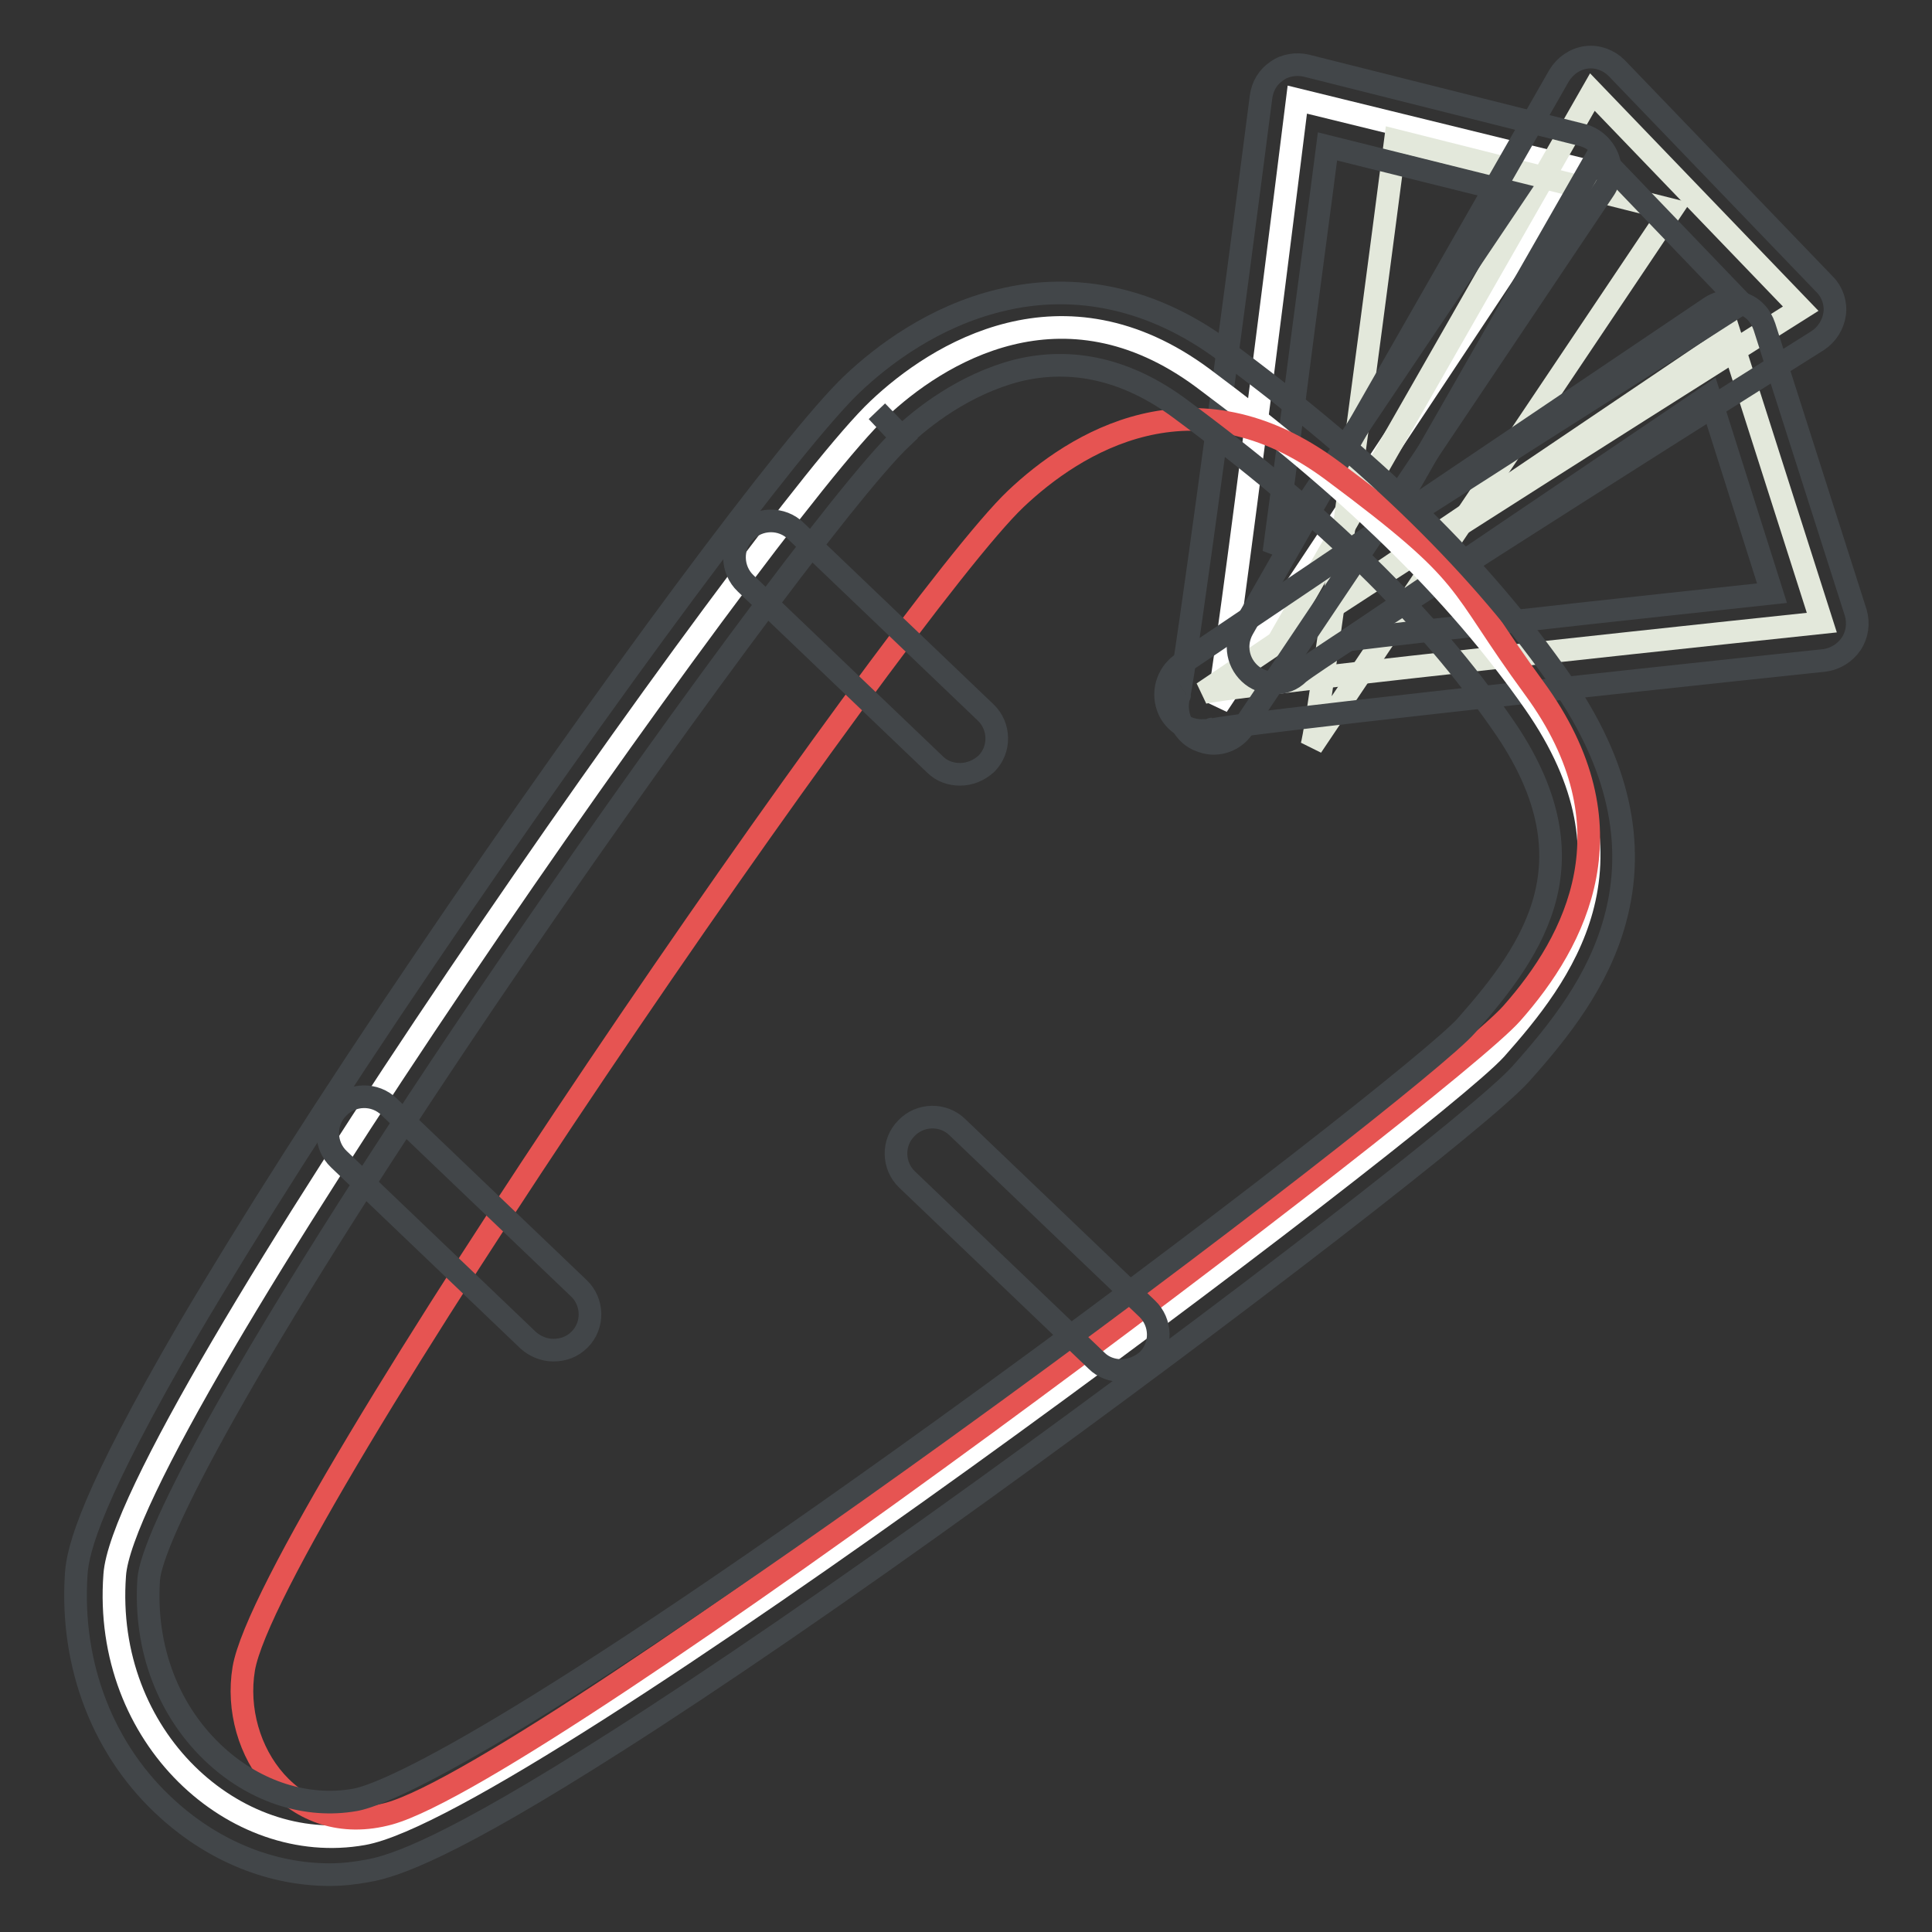
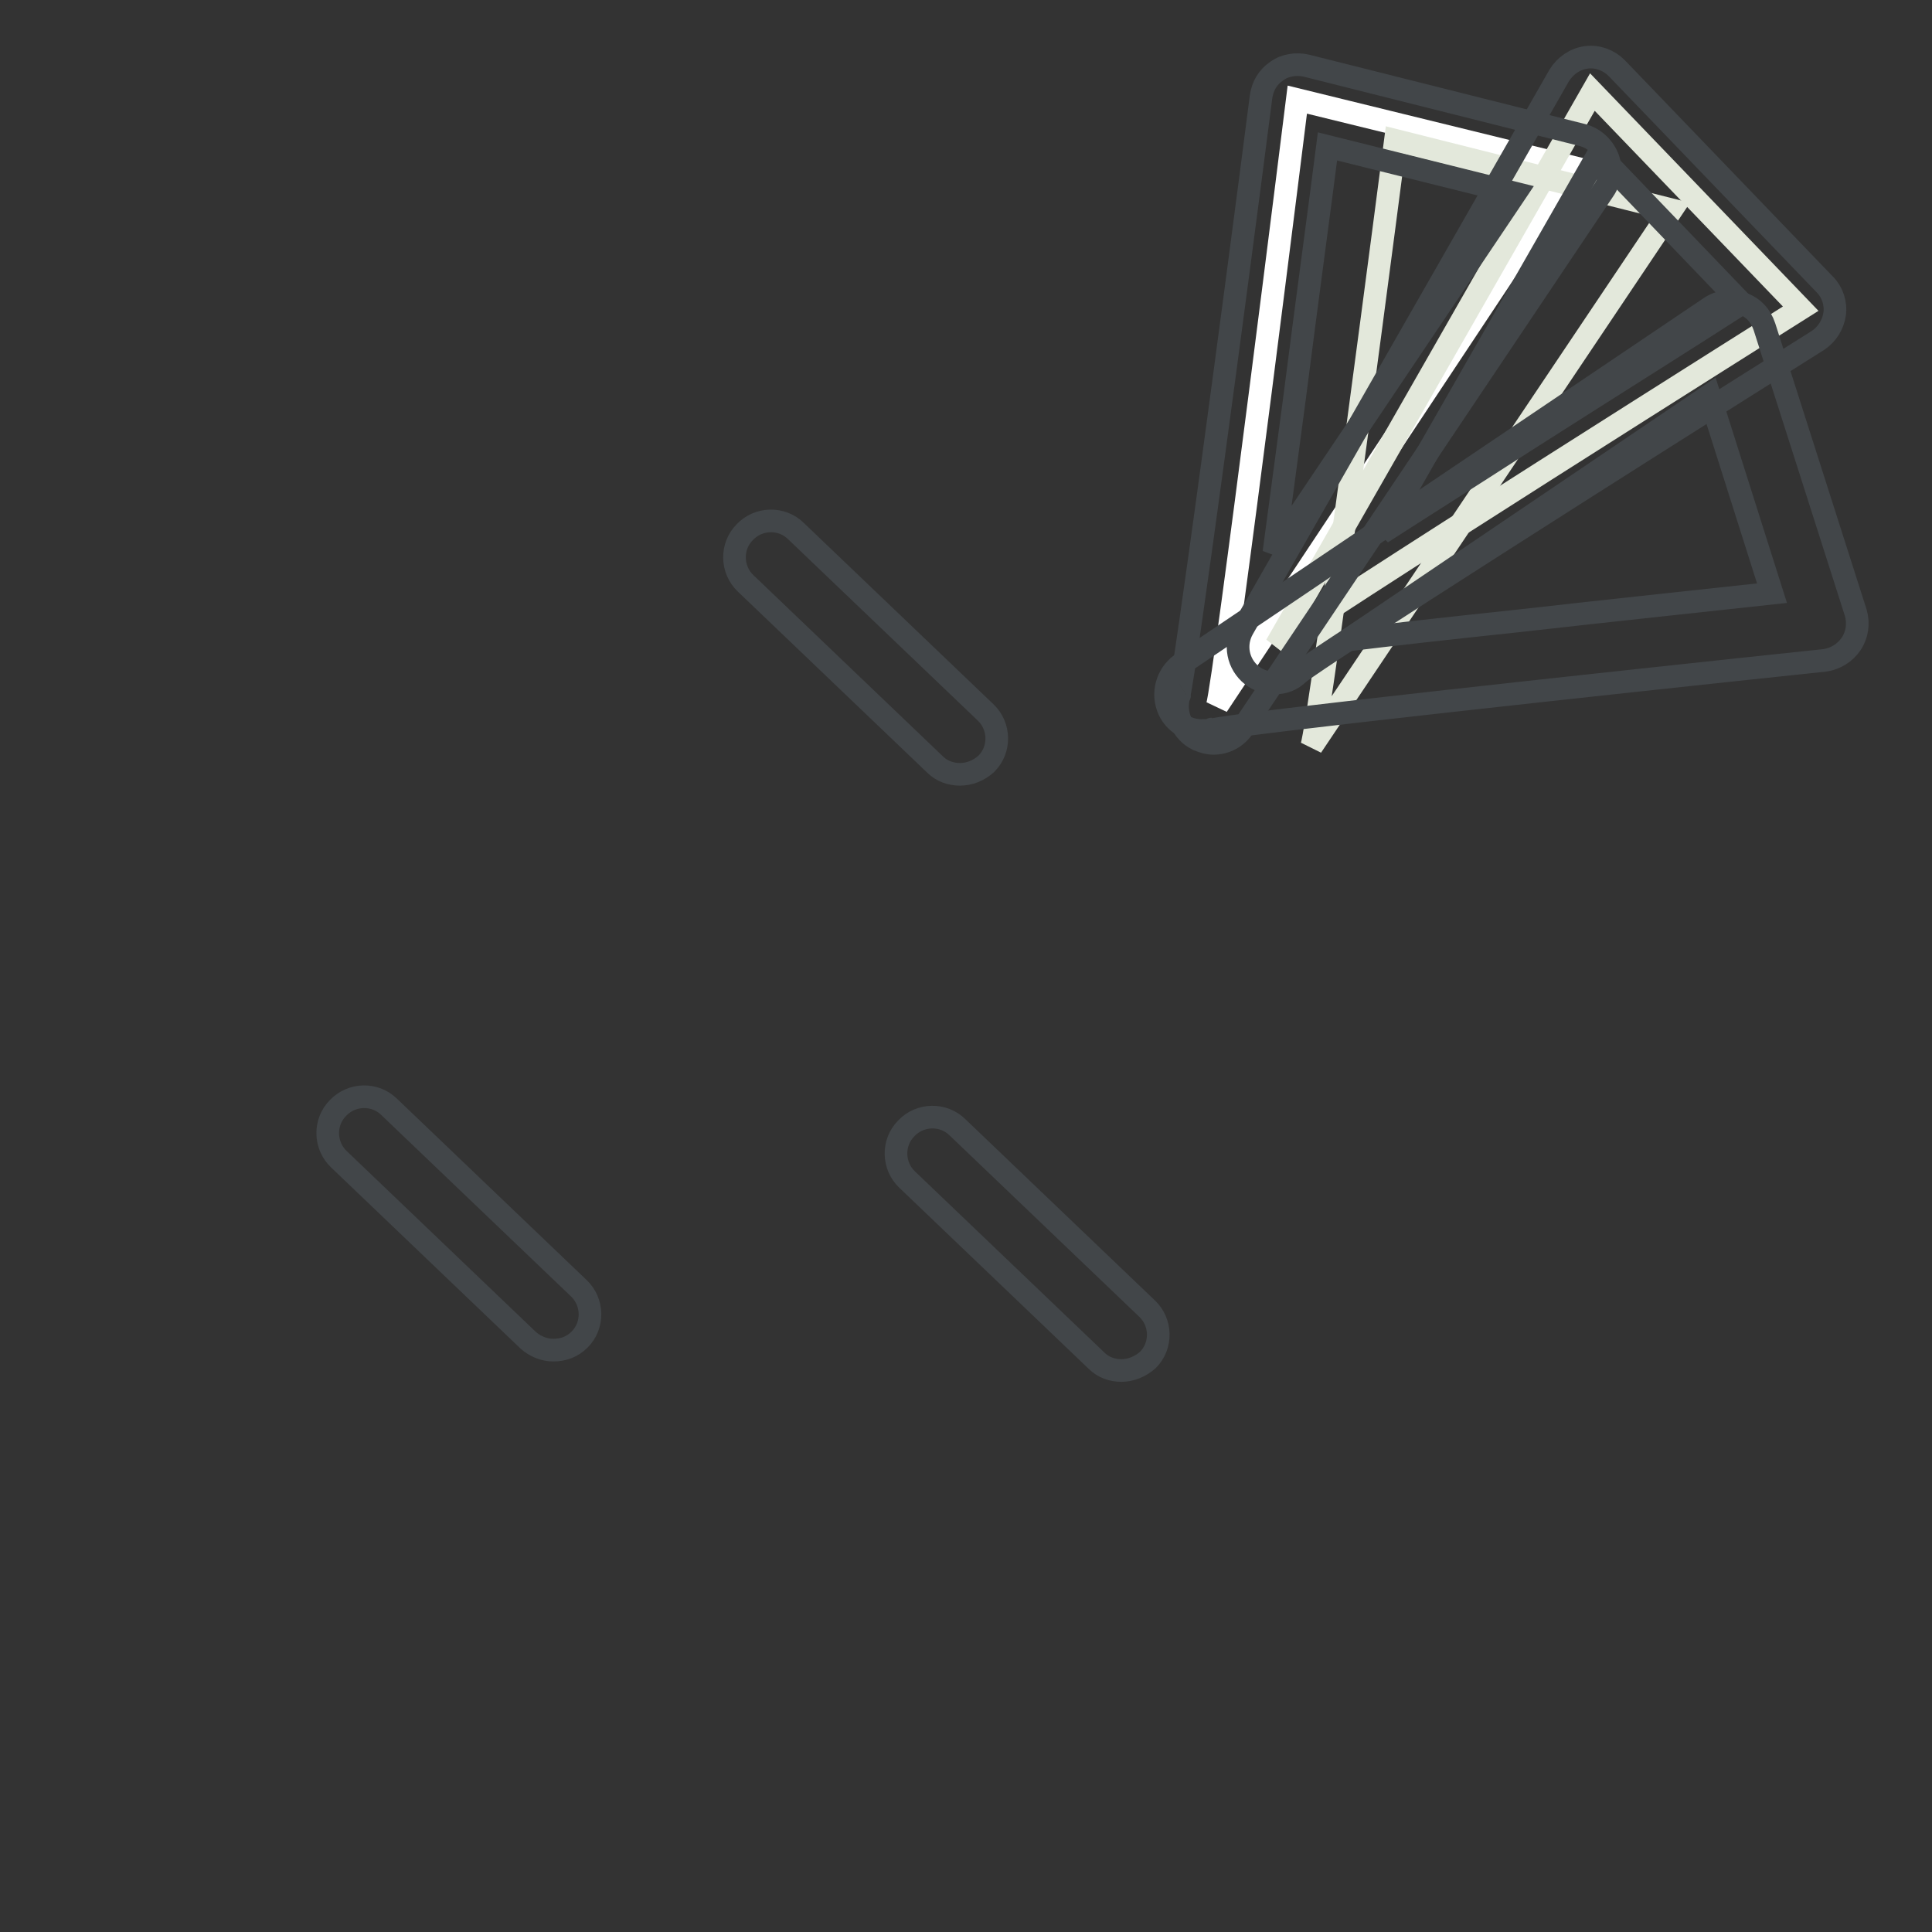
<svg xmlns="http://www.w3.org/2000/svg" version="1.1" x="0px" y="0px" viewBox="0 0 256 256" enable-background="new 0 0 256 256" xml:space="preserve">
  <rect x="0" y="0" width="256" height="256" fill="#333333" stroke="none" />
  <g>
    <path stroke-width="3" fill-opacity="0" stroke="#ffffff" d="M161.3,93.5c1-3.2,10.6-80.3,10.6-80.3l36.7,9L161.3,93.5L161.3,93.5z" />
    <path stroke-width="3" fill-opacity="0" stroke="#e3e8db" d="M173.8,98.9c1.1-3.2,11.1-80.3,11.1-80.3l36.6,9.2L173.8,98.9L173.8,98.9z" />
-     <path stroke-width="3" fill-opacity="0" stroke="#e3e8db" d="M159.4,91.8c3.3-1,82-9.3,82-9.3l-12.1-37.9L159.4,91.8z" />
    <path stroke-width="3" fill-opacity="0" stroke="#e3e8db" d="M169.1,85.5c2.5-2.4,69.5-44.6,69.5-44.6L211,12.2L169.1,85.5z" />
    <path stroke-width="3" fill-opacity="0" stroke="#424649" d="M160.8,98.5c-0.7,0-1.4-0.2-2.1-0.5c-2.1-1-3.1-3.5-2.5-5.7c0.9-3.8,7.2-50.7,10.9-79.5 c0.2-1.4,0.9-2.6,2.1-3.4c1.1-0.8,2.6-1,3.9-0.7l36.6,9.2c1.5,0.4,2.7,1.5,3.3,2.9c0.6,1.5,0.4,3.1-0.5,4.4l-47.7,71.1 C163.9,97.7,162.4,98.5,160.8,98.5z M156.3,92.1C156.3,92.2,156.2,92.2,156.3,92.1C156.2,92.2,156.3,92.2,156.3,92.1z M175.9,19.4 c-0.9,7.1-2.7,20.3-4.4,33.6c-1.1,8.3-2,14.9-2.7,20.2l32-47.6L175.9,19.4z" />
    <path stroke-width="3" fill-opacity="0" stroke="#424649" d="M159.2,96.8c-1.8,0-3.5-1-4.3-2.7c-1-2.2-0.3-4.7,1.6-6.1l70-47.2c1.3-0.9,2.8-1.1,4.3-0.6s2.5,1.6,3,3.1 l12.1,37.9c0.4,1.4,0.2,2.9-0.6,4.1c-0.8,1.2-2.1,2-3.5,2.2c-29.4,3.1-77.3,8.3-81.2,9.2C160,96.8,159.6,96.8,159.2,96.8z  M160.6,96.6C160.6,96.6,160.5,96.6,160.6,96.6C160.6,96.6,160.6,96.6,160.6,96.6z M226.5,52.4l-47.9,32.4 c5.7-0.7,12.9-1.5,22.3-2.5c13.3-1.5,26.6-2.9,33.9-3.7L226.5,52.4z" />
    <path stroke-width="3" fill-opacity="0" stroke="#424649" d="M168.9,90.5c-1,0-2.1-0.3-3-1c-1.9-1.5-2.4-4.1-1.2-6.2l41.9-73.3c0.8-1.3,2.1-2.2,3.6-2.4 c1.5-0.2,3,0.4,4,1.4l27.6,28.7c1,1,1.5,2.5,1.3,3.9c-0.2,1.4-1,2.7-2.2,3.5c-25,15.7-65.7,41.6-68.8,44.1 C171.2,90.1,170.1,90.5,168.9,90.5z M172.2,89.2L172.2,89.2L172.2,89.2z M211.8,20.4l-28.7,50.2c4.8-3.1,11-7,18.9-12.1 c11.3-7.2,22.6-14.3,28.8-18.3L211.8,20.4L211.8,20.4z" />
-     <path stroke-width="3" fill-opacity="0" stroke="#ffffff" d="M116.4,54.2c7.7-7.3,24.4-17.9,43-4.1c19.2,14.3,33.5,28.1,43.9,43c15,21.5,3.5,36.2-5.1,45.9 C189.5,148.6,69.2,239.3,48.1,243c-16.9,3-34.5-12.7-32.9-34.3C16.5,189.3,101.3,68.4,116.4,54.2z" />
-     <path stroke-width="3" fill-opacity="0" stroke="#e65452" d="M134.6,66.1c7.7-7.3,23.5-17.5,42-3.7c19.2,14.3,16,14.2,26.7,28.8c13.4,18.3,5.6,33.4-3,43.1 c-8.6,9.7-128,100.2-148.7,106c-12.7,3.5-21.1-8.4-19.3-19.2C35.6,201.9,119.6,80.3,134.6,66.1z" />
-     <path stroke-width="3" fill-opacity="0" stroke="#424649" d="M43.7,248.4c-7.6,0-15.2-3-21.4-8.6c-8.6-7.7-13-19.1-12.2-31.2c0.2-3.4,2.1-10.5,14.9-32.5 c7.9-13.4,18.7-30.4,31.4-49.1c23.9-35.3,48.7-68.7,56.5-76.1c4.1-3.9,10.9-9,19.6-11.1c10.1-2.5,20.4-0.2,29.6,6.6 c20,14.8,34.3,28.8,44.9,44.1c7.4,10.7,9.8,21.2,7,31.4c-2.2,8.1-7.3,14.6-12.5,20.4c-4.9,5.5-38.8,31.7-71.1,55 c-18.7,13.5-35.6,25.1-48.8,33.5c-22.1,14.1-29.4,16.5-32.9,17.1C47.1,248.2,45.4,248.4,43.7,248.4L43.7,248.4z M116.2,54.5 l3.3,3.5c-7.2,6.8-31.9,40.2-55.1,74.4c-32.4,47.9-44.3,71.3-44.7,76.9c-0.6,9.1,2.6,17.6,9,23.4c5.3,4.8,12,6.9,18.3,5.8 c3-0.5,17.6-5.6,77.8-49c36.6-26.4,66.1-49.7,69.5-53.6c9.2-10.4,17.2-22.1,4.8-39.9c-10-14.4-23.6-27.7-42.8-41.9 c-6.9-5.1-14.2-6.8-21.5-5c-7,1.8-12.6,6.2-15.3,8.8L116.2,54.5L116.2,54.5z" />
    <path stroke-width="3" fill-opacity="0" stroke="#424649" d="M127.2,102.6c-1.2,0-2.4-0.4-3.3-1.3l-25.1-24c-1.9-1.8-2-4.9-0.1-6.8c1.8-1.9,4.9-2,6.8-0.1l25.1,24 c1.9,1.8,2,4.9,0.1,6.8C129.7,102.1,128.5,102.6,127.2,102.6z M148.6,181.6c-1.2,0-2.4-0.4-3.3-1.3l-25.1-24 c-1.9-1.8-2-4.9-0.1-6.8c1.8-1.9,4.9-2,6.8-0.1l25.1,24c1.9,1.8,2,4.9,0.1,6.8C151.1,181.1,149.8,181.6,148.6,181.6L148.6,181.6z  M73.3,178.9c-1.2,0-2.4-0.5-3.3-1.3l-25.1-24c-1.9-1.8-2-4.9-0.1-6.8c1.8-1.9,4.9-2,6.8-0.1l25.1,24c1.9,1.8,2,4.9,0.1,6.8 C75.8,178.5,74.6,178.9,73.3,178.9z" />
  </g>
</svg>